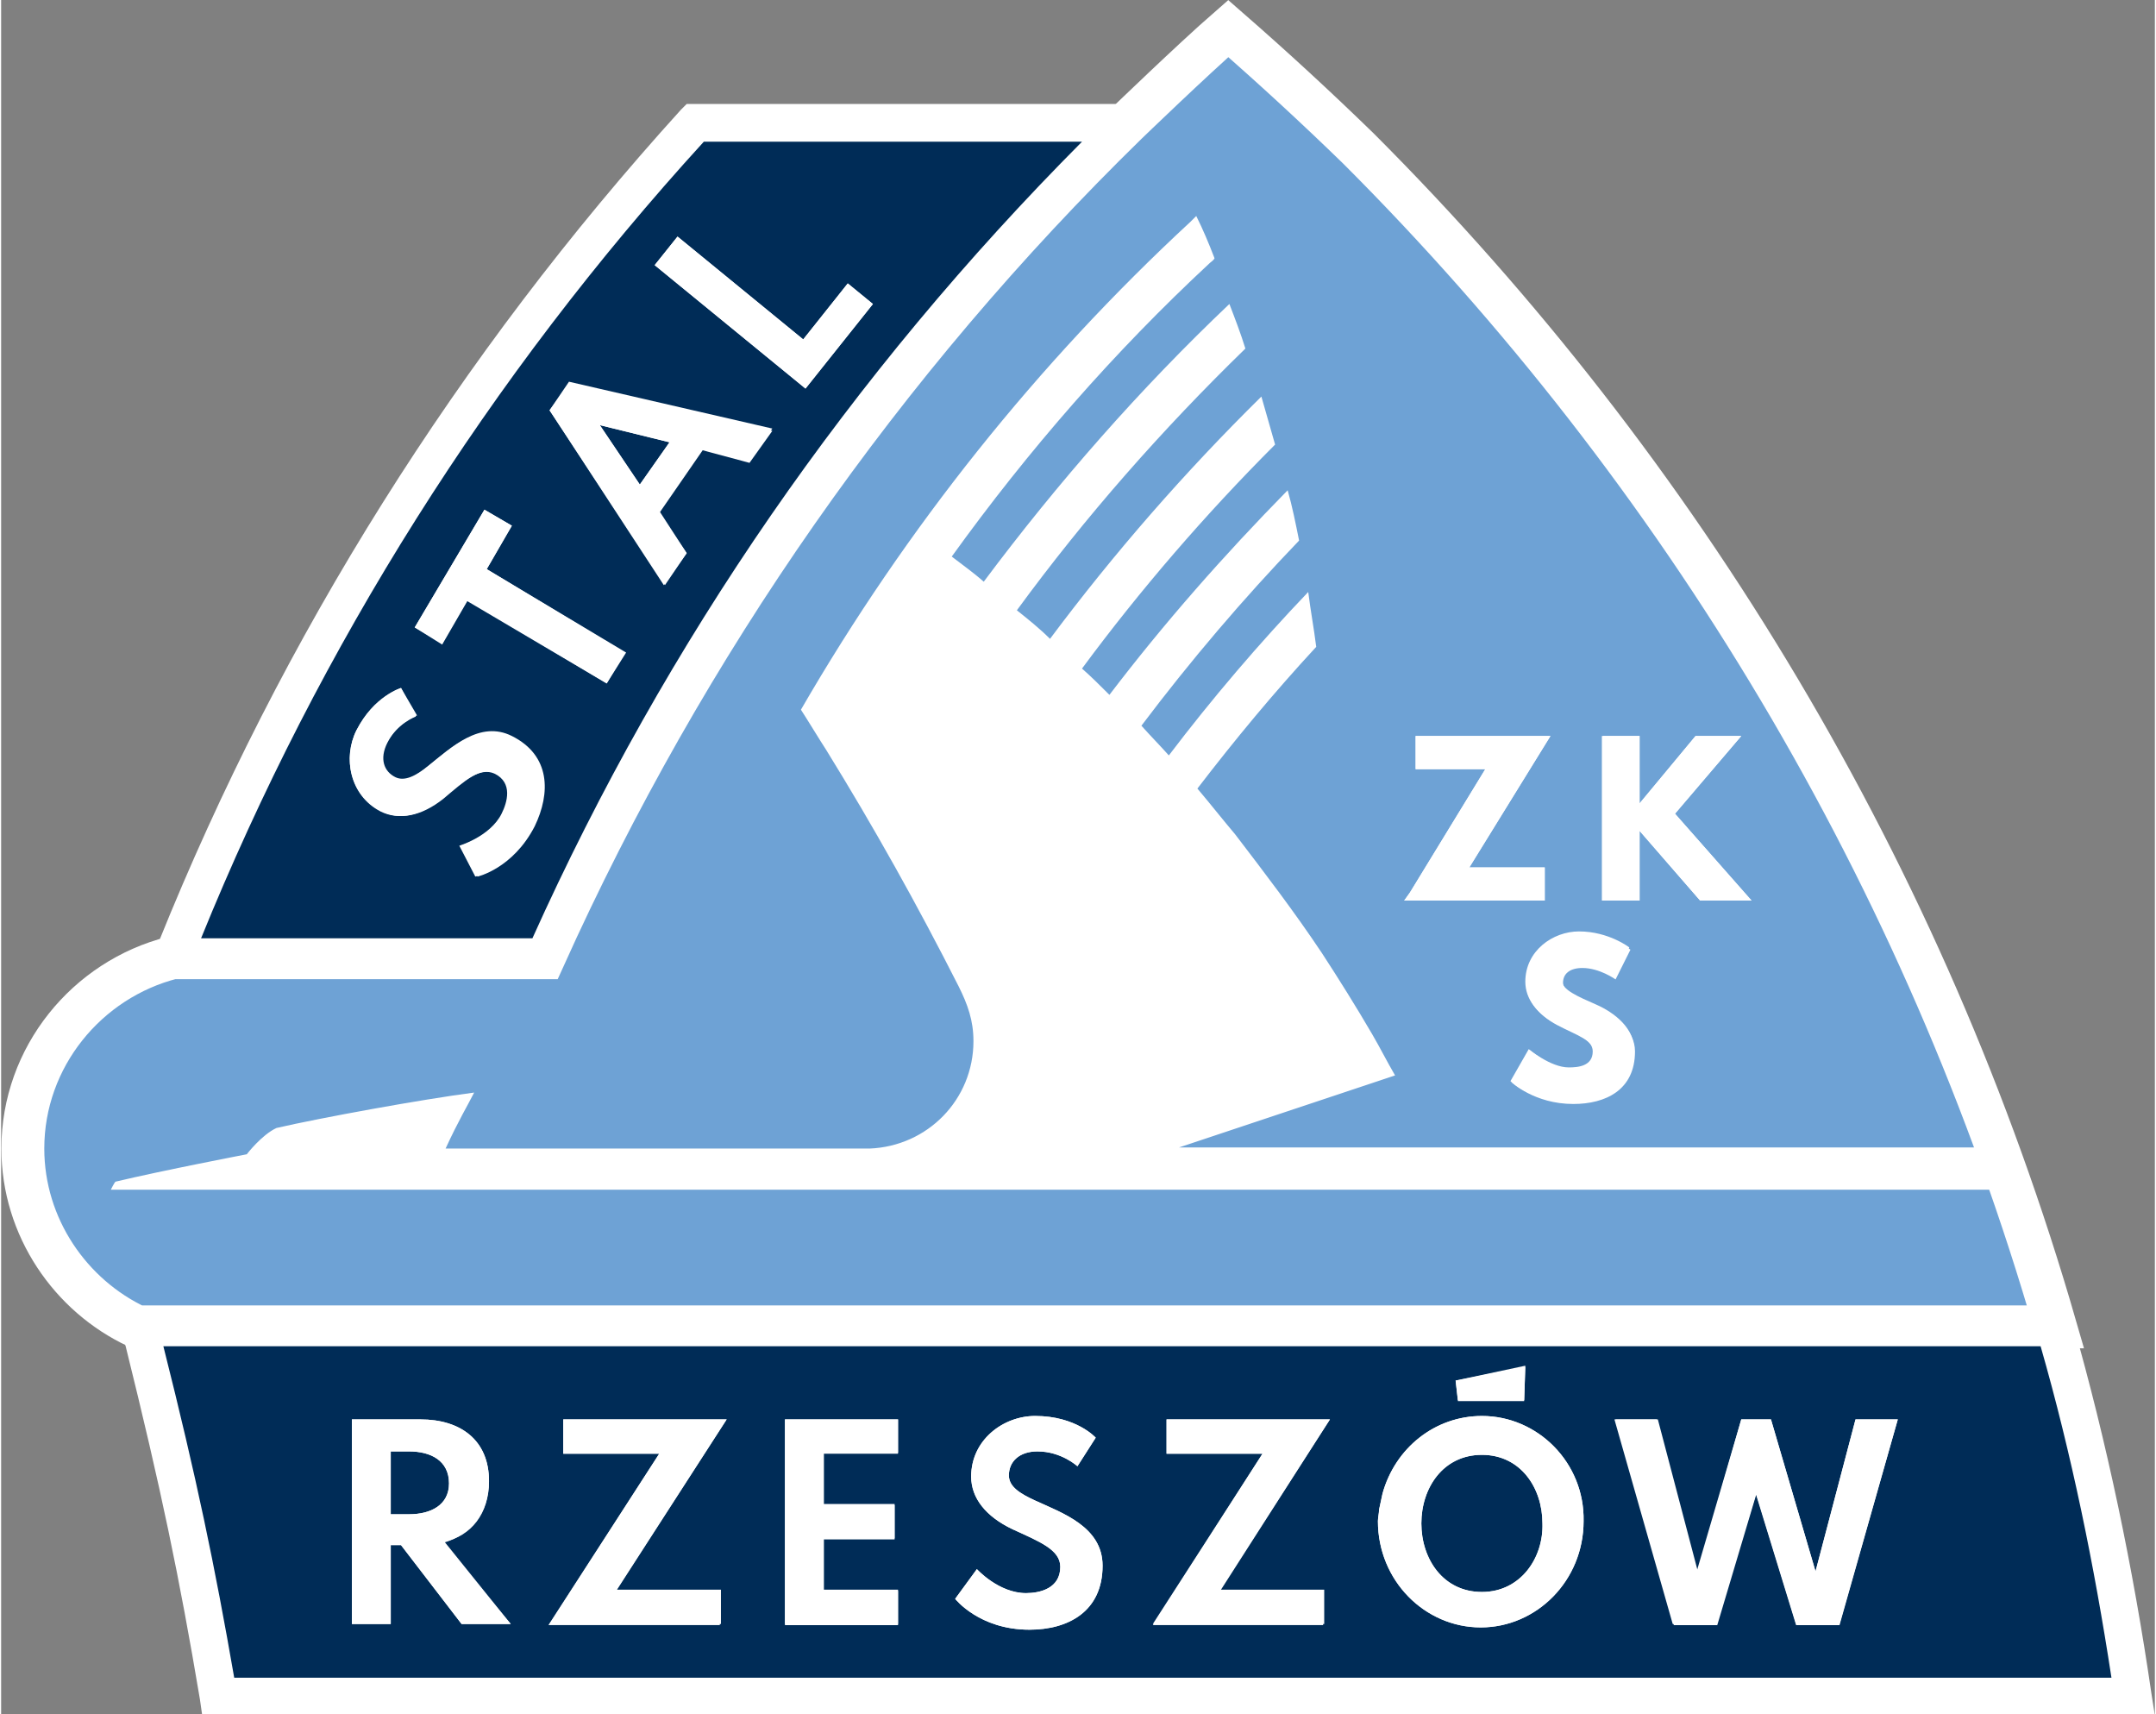
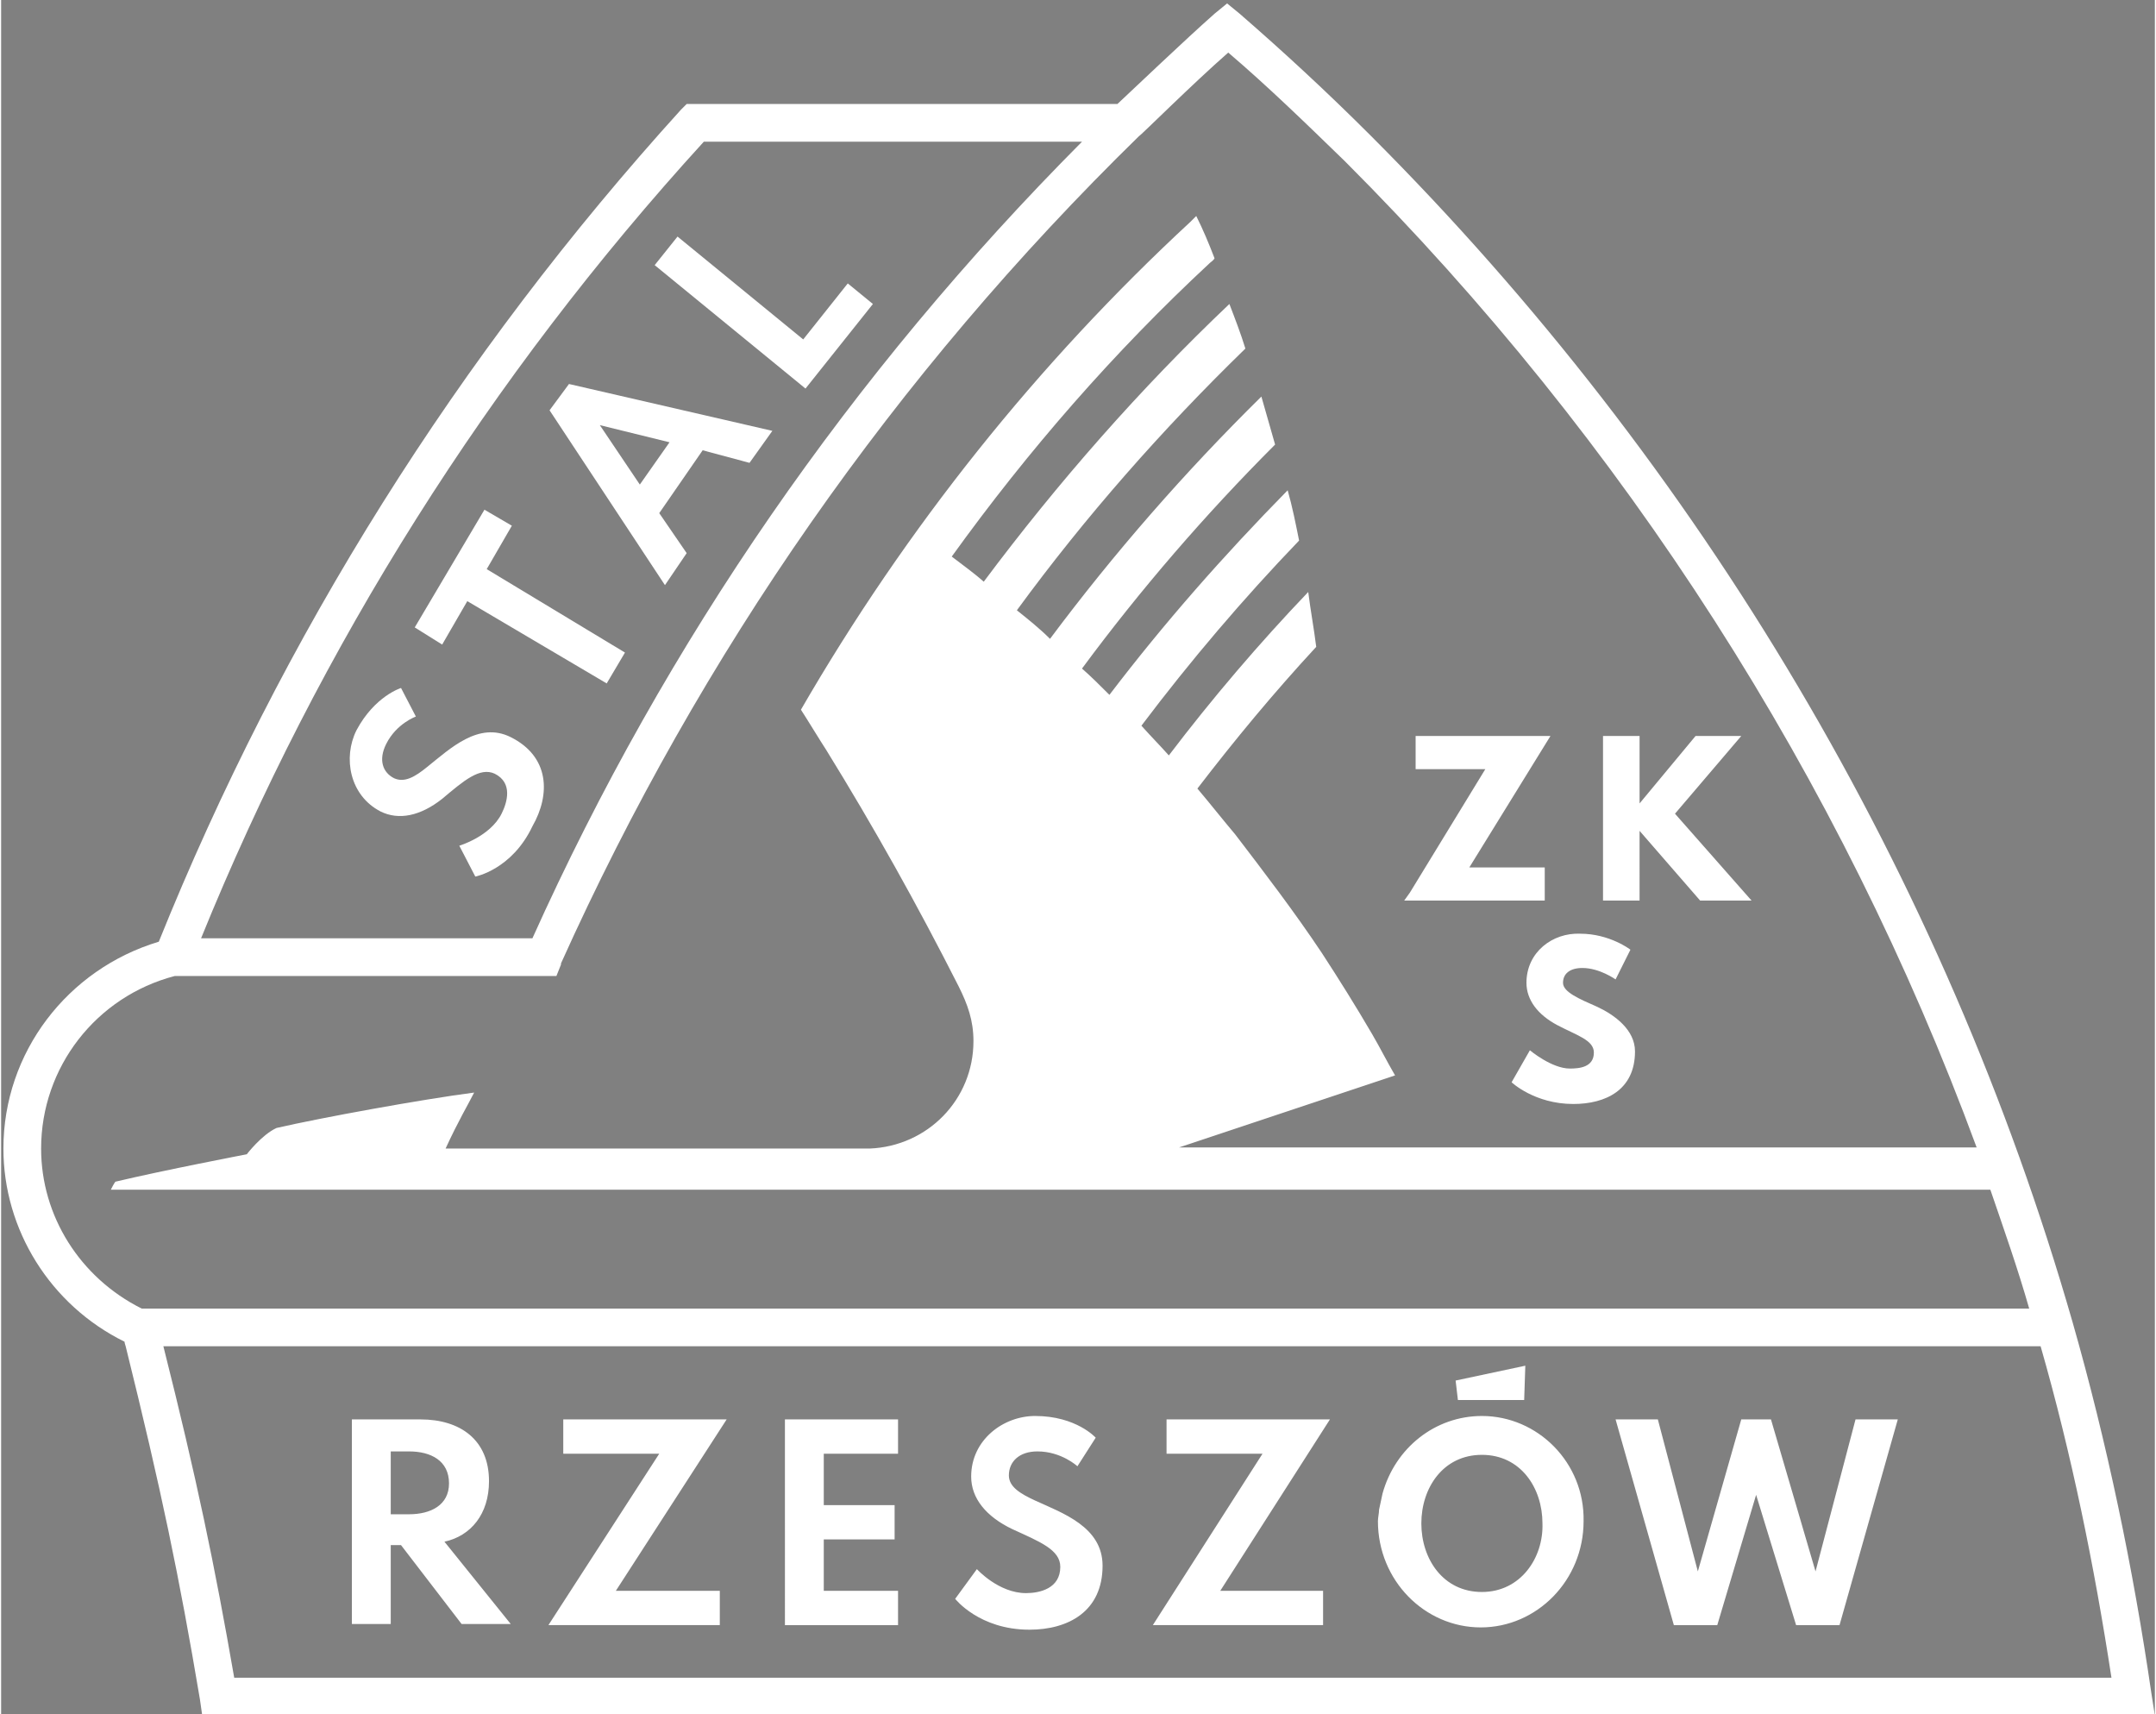
<svg xmlns="http://www.w3.org/2000/svg" width="354.681" height="281.944" viewBox="0 0 188.5 150">
  <rect x="0" y="0" width="188.5" height="150" fill="#808080" stroke="none" />
-   <path fill="#6ea2d5" stroke="#fff" stroke-miterlimit="10" stroke-width="3.755" d="M179.8 116.1c-11.4-39.5-32.7-74.8-61-103.1-3.7-3.6-7.5-7.1-11.4-10.5-3.1 2.7-8.9 8.3-8.9 8.3-21.3 20.8-38.6 45.5-51 73H15c-7.5 1.9-13.1 8.7-13.1 16.7 0 6.9 4.2 12.9 10 15.6h167.5z" />
-   <path fill="#002c57" d="M98.5 10.8c-21.3 20.8-38.6 45.5-51 73H15c10.8-27.1 26.4-51.8 45.8-73zM179.8 116.1H12.2c3.3 12.9 5 21 6.9 32.3h167.6c-1.6-11-3.9-21.8-6.9-32.3z" />
  <g fill="#fff">
-     <path d="M38.7 135c2.4-.7 4-2.6 4-5.4 0-3.6-2.5-5.4-6-5.4h-6v17.9h3.4v-6.9h.9l5.3 6.9h4.3zm-3-2.5h-1.6V127h1.6c1.9 0 3.5.8 3.5 2.8 0 1.9-1.6 2.7-3.5 2.7zM63.5 124.2H49.2v3h8.4L48 142.1h15v-3h-9.1zM78.5 127.2v-3h-9.9v17.9h9.9v-3H72v-4.5h6.2v-3H72v-4.5h6.5zM90.5 131.3c-1.3-.6-2.3-1.2-2.3-2.2 0-1.2.9-2.1 2.5-2.1 2.1 0 3.5 1.3 3.5 1.3l1.6-2.5s-1.7-1.9-5.3-1.9c-2.8 0-5.6 2.1-5.6 5.3 0 1.9 1.3 3.5 3.6 4.6 2.4 1.1 4.2 1.8 4.2 3.3 0 1.9-1.8 2.3-3 2.3-2.4 0-4.3-2.1-4.3-2.1l-1.9 2.6s2.1 2.7 6.5 2.7c3.4 0 6.4-1.6 6.4-5.6 0-3.4-3.5-4.6-5.9-5.7zM116.3 124.2H102v3h8.4l-9.6 14.9h15v-3h-9.1zM129.6 123.9c-4.1 0-7.6 2.8-8.7 6.8-.1.5-.2.9-.3 1.4 0 .3-.1.7-.1 1 0 5.2 4.1 9.3 9 9.3s9-4.1 9-9.3c.1-5.1-4-9.2-8.9-9.2zm0 15.4c-3.4 0-5.3-2.9-5.3-6s1.9-6 5.3-6 5.3 2.9 5.3 6c.1 3-1.9 6-5.3 6zm-2.3-18.5.2 1.8h5.8l.1-3zM162.3 124.2l-3.5 13.3-3.9-13.3h-2.6l-3.9 13.3-3.5-13.3h-3.7l5.1 17.9h3.8l3.5-11.4 3.5 11.4h3.8l5.1-17.9zM135.6 64.4h-11.8v2.9h6.1l-6.6 10.8-.5.7h12.3v-2.9h-6.6zM146.5 71.2l5.8-6.8h-4l-4.9 5.9v-5.9h-3.3v14.4h3.3v-6.1l5.3 6.1h4.5zM139.6 87.9c-1.6-.7-3-1.3-3-2.1s.6-1.3 1.7-1.3c1.5 0 2.9 1 2.9 1l1.3-2.6s-1.8-1.4-4.4-1.4c-2.3 0-4.7 1.7-4.7 4.4 0 1.5 1 2.8 2.7 3.7s3.2 1.3 3.2 2.4c0 1.3-1.3 1.4-2.1 1.4-1.6 0-3.5-1.6-3.5-1.6l-1.6 2.8s2 1.9 5.4 1.9c2.8 0 5.4-1.2 5.4-4.6.1-1.9-1.7-3.3-3.3-4zM31.1 63.9c1.5-3 3.9-3.7 3.9-3.7l1.4 2.4s-1.7.6-2.6 2.4c-.7 1.4-.3 2.5.7 3 .8.4 1.8-.1 2.9-1 2-1.6 4.5-4 7.3-2.6 3.4 1.7 3.4 5 2 7.9-1.9 3.7-5 4.4-5 4.4L40.2 74s2.7-.8 3.7-2.8c.5-1.1 1-2.7-.6-3.5-1.3-.7-2.7.6-4.6 2.2-1.9 1.5-3.8 1.9-5.4 1.1-2.8-1.4-3.4-4.7-2.2-7.1zM42.3 44.6l2.4 1.4-2.2 3.8 12.2 7.3-1.7 2.7-12.2-7.3-2.2 3.8-2.4-1.4zM60 48.4l-2 2.8-10-15.3 1.7-2.5 17.8 4.1-2 2.8-4.1-1.1-3.8 5.5zm-7.6-11.2 3.5 5.2 2.6-3.7zM59.2 20.7l11 9 3.9-4.9 2.2 1.8-5.9 7.4-13.2-10.8z" />
    <path d="M188.2 148.2c-1.6-11-3.9-22-6.9-32.5-11.2-39-32.5-74.9-61.4-103.8-3.9-3.9-7.7-7.4-11.5-10.7l-1.1-.9-1.1.9c-2.6 2.3-7 6.5-8.5 7.9H60l-.5.5C40 31.1 24.6 55.6 13.8 82.4 5.8 84.8.2 92.1.2 100.5c0 7.1 4.1 13.7 10.6 16.9 0 .1.1.4.1.4 3.1 12.5 4.7 20.2 6.5 30.9l.2 1.4h170.9zM61.5 12.4h33.1C74.4 32.7 58.2 56.1 46.5 82.1h-29c10.4-25.6 25.2-49.1 44-69.7zm-58 88.1c0-7.1 4.8-13.3 11.7-15.1h33.4l.4-1v-.1c12.2-27.1 29.2-51.5 50.6-72.4.1 0 4.6-4.5 7.8-7.3 3.4 2.9 6.7 6.1 10.2 9.5 24.5 24.5 43.4 54 55.3 86.3h-69.8l18.9-6.3c-.7-1.2-1.3-2.4-2-3.6-1.4-2.4-2.9-4.8-4.4-7.1-2.4-3.6-5-7-7.6-10.4-1.1-1.3-2.2-2.7-3.3-4 3.3-4.3 6.7-8.4 10.4-12.4-.2-1.6-.5-3.2-.7-4.8-4.3 4.5-8.4 9.3-12.2 14.3-.8-.9-1.6-1.7-2.4-2.6 4.3-5.7 8.9-11.1 13.8-16.2-.3-1.5-.6-3-1-4.4-5.6 5.7-10.8 11.6-15.6 17.9-.8-.8-1.6-1.6-2.4-2.3 5.1-6.9 10.8-13.5 16.9-19.6l-1.2-4.2c-6.7 6.6-12.9 13.7-18.5 21.2-.9-.9-1.9-1.7-2.9-2.5 6-8.2 12.7-15.8 20-22.9-.4-1.3-.9-2.6-1.4-3.9-7.8 7.4-15 15.6-21.5 24.3-.9-.8-1.9-1.5-2.8-2.2 6.7-9.3 14.2-17.9 22.6-25.7.1-.1.3-.2.4-.4-.5-1.3-1-2.5-1.6-3.7l-.5.5C90.7 31.8 79.2 46.2 70 62.1c.4.6 1.8 2.9 2.2 3.5 4.2 6.8 8 13.6 11.6 20.7.8 1.6 1.3 3 1.3 4.8 0 5.1-4 9.2-9.1 9.4H38.9c1.1-2.4 2-3.9 2.5-4.9-4.6.6-13.4 2.2-17.3 3.1-1.3.6-2.6 2.3-2.6 2.3s-7.3 1.4-11.5 2.4c-.1.1-.4.7-.4.7h164.5c1.2 3.5 2.4 6.9 3.4 10.4H12.3c-5.4-2.7-8.8-8.1-8.8-14zm16.9 46.3c-1.7-9.8-3.3-17.5-6.2-29h164.3c2.7 9.4 4.7 19.2 6.2 29z" />
    <path d="M42.7 129.6c0-3.6-2.5-5.4-6-5.4h-6v17.9h3.4v-6.9h.9l5.3 6.9h4.3l-5.8-7.2c2.3-.5 3.9-2.4 3.9-5.3zm-7 2.9h-1.6V127h1.6c1.9 0 3.5.8 3.5 2.8 0 1.9-1.6 2.7-3.5 2.7zM49.2 124.2v3h8.4l-9.7 15h15v-3h-9.1l9.7-15zM68.6 142.2h9.9v-3H72v-4.5h6.2v-3H72v-4.5h6.5v-3h-9.9zM90.5 131.3c-1.3-.6-2.3-1.2-2.3-2.2 0-1.2.9-2.1 2.5-2.1 2.1 0 3.5 1.3 3.5 1.3l1.6-2.5s-1.7-1.9-5.3-1.9c-2.8 0-5.6 2.1-5.6 5.3 0 1.9 1.3 3.5 3.6 4.6 2.4 1.1 4.2 1.8 4.2 3.3 0 1.9-1.8 2.3-3 2.3-2.4 0-4.3-2.1-4.3-2.1l-1.9 2.6s2.1 2.7 6.5 2.7c3.4 0 6.4-1.6 6.4-5.6 0-3.4-3.5-4.6-5.9-5.7zM102 124.2v3h8.4l-9.6 15h14.9v-3h-9l9.6-15zM129.6 123.9c-4.1 0-7.6 2.8-8.7 6.8-.1.5-.2.9-.3 1.4 0 .3-.1.7-.1 1 0 5.2 4.1 9.3 9 9.3s9-4.1 9-9.3c.1-5.1-4-9.2-8.9-9.2zm0 15.4c-3.4 0-5.3-2.9-5.3-6s1.9-6 5.3-6 5.3 2.9 5.3 6c.1 3-1.9 6-5.3 6zM133.3 122.5l.1-3-6.1 1.3.2 1.7zM158.8 137.5l-3.9-13.3h-2.6l-3.8 13.3-3.5-13.3h-3.7l5.1 18h3.8l3.4-11.4 3.5 11.4h3.8l5.1-18h-3.7zM135.1 75.9h-6.6l7.1-11.5h-11.8v2.9h6.1l-6.6 10.8-.5.7h12.3zM143.4 72.7l5.3 6.1h4.5l-6.7-7.6 5.8-6.8h-4l-4.9 5.9v-5.9h-3.2v14.4h3.2zM133.5 86c0 1.5 1 2.8 2.7 3.7s3.2 1.3 3.2 2.4c0 1.3-1.3 1.4-2.1 1.4-1.6 0-3.5-1.6-3.5-1.6l-1.6 2.8s2 1.9 5.4 1.9c2.8 0 5.4-1.2 5.4-4.6 0-1.9-1.8-3.2-3.3-3.9-1.6-.7-3-1.3-3-2.1s.6-1.3 1.7-1.3c1.5 0 2.9 1 2.9 1l1.3-2.6s-1.8-1.4-4.4-1.4c-2.4-.1-4.7 1.6-4.7 4.3zM44.6 64.5c-2.8-1.4-5.3 1-7.3 2.6-1.1.9-2 1.4-2.9 1-1-.5-1.4-1.6-.7-3 .9-1.8 2.6-2.4 2.6-2.4L35 60.2s-2.3.7-3.9 3.7c-1.2 2.4-.6 5.7 2.1 7.1 1.6.8 3.5.4 5.4-1.1 1.9-1.6 3.3-2.8 4.6-2.2 1.6.8 1.1 2.5.6 3.5-1 2-3.7 2.8-3.7 2.8l1.4 2.7s3.2-.6 5-4.4c1.6-2.8 1.5-6.1-1.9-7.8zM40.8 52.6 53 59.8l1.6-2.7-12.1-7.3 2.2-3.8-2.4-1.4-6.1 10.3 2.4 1.5zM60 48.4l-2.4-3.5 3.8-5.5 4.1 1.1 2-2.8-17.8-4.1-1.7 2.3 10.1 15.3zm-7.6-11.2 6.1 1.5-2.6 3.7zM76.3 26.6l-2.2-1.8-3.9 4.9-11-9-2 2.5L70.4 34z" />
  </g>
</svg>